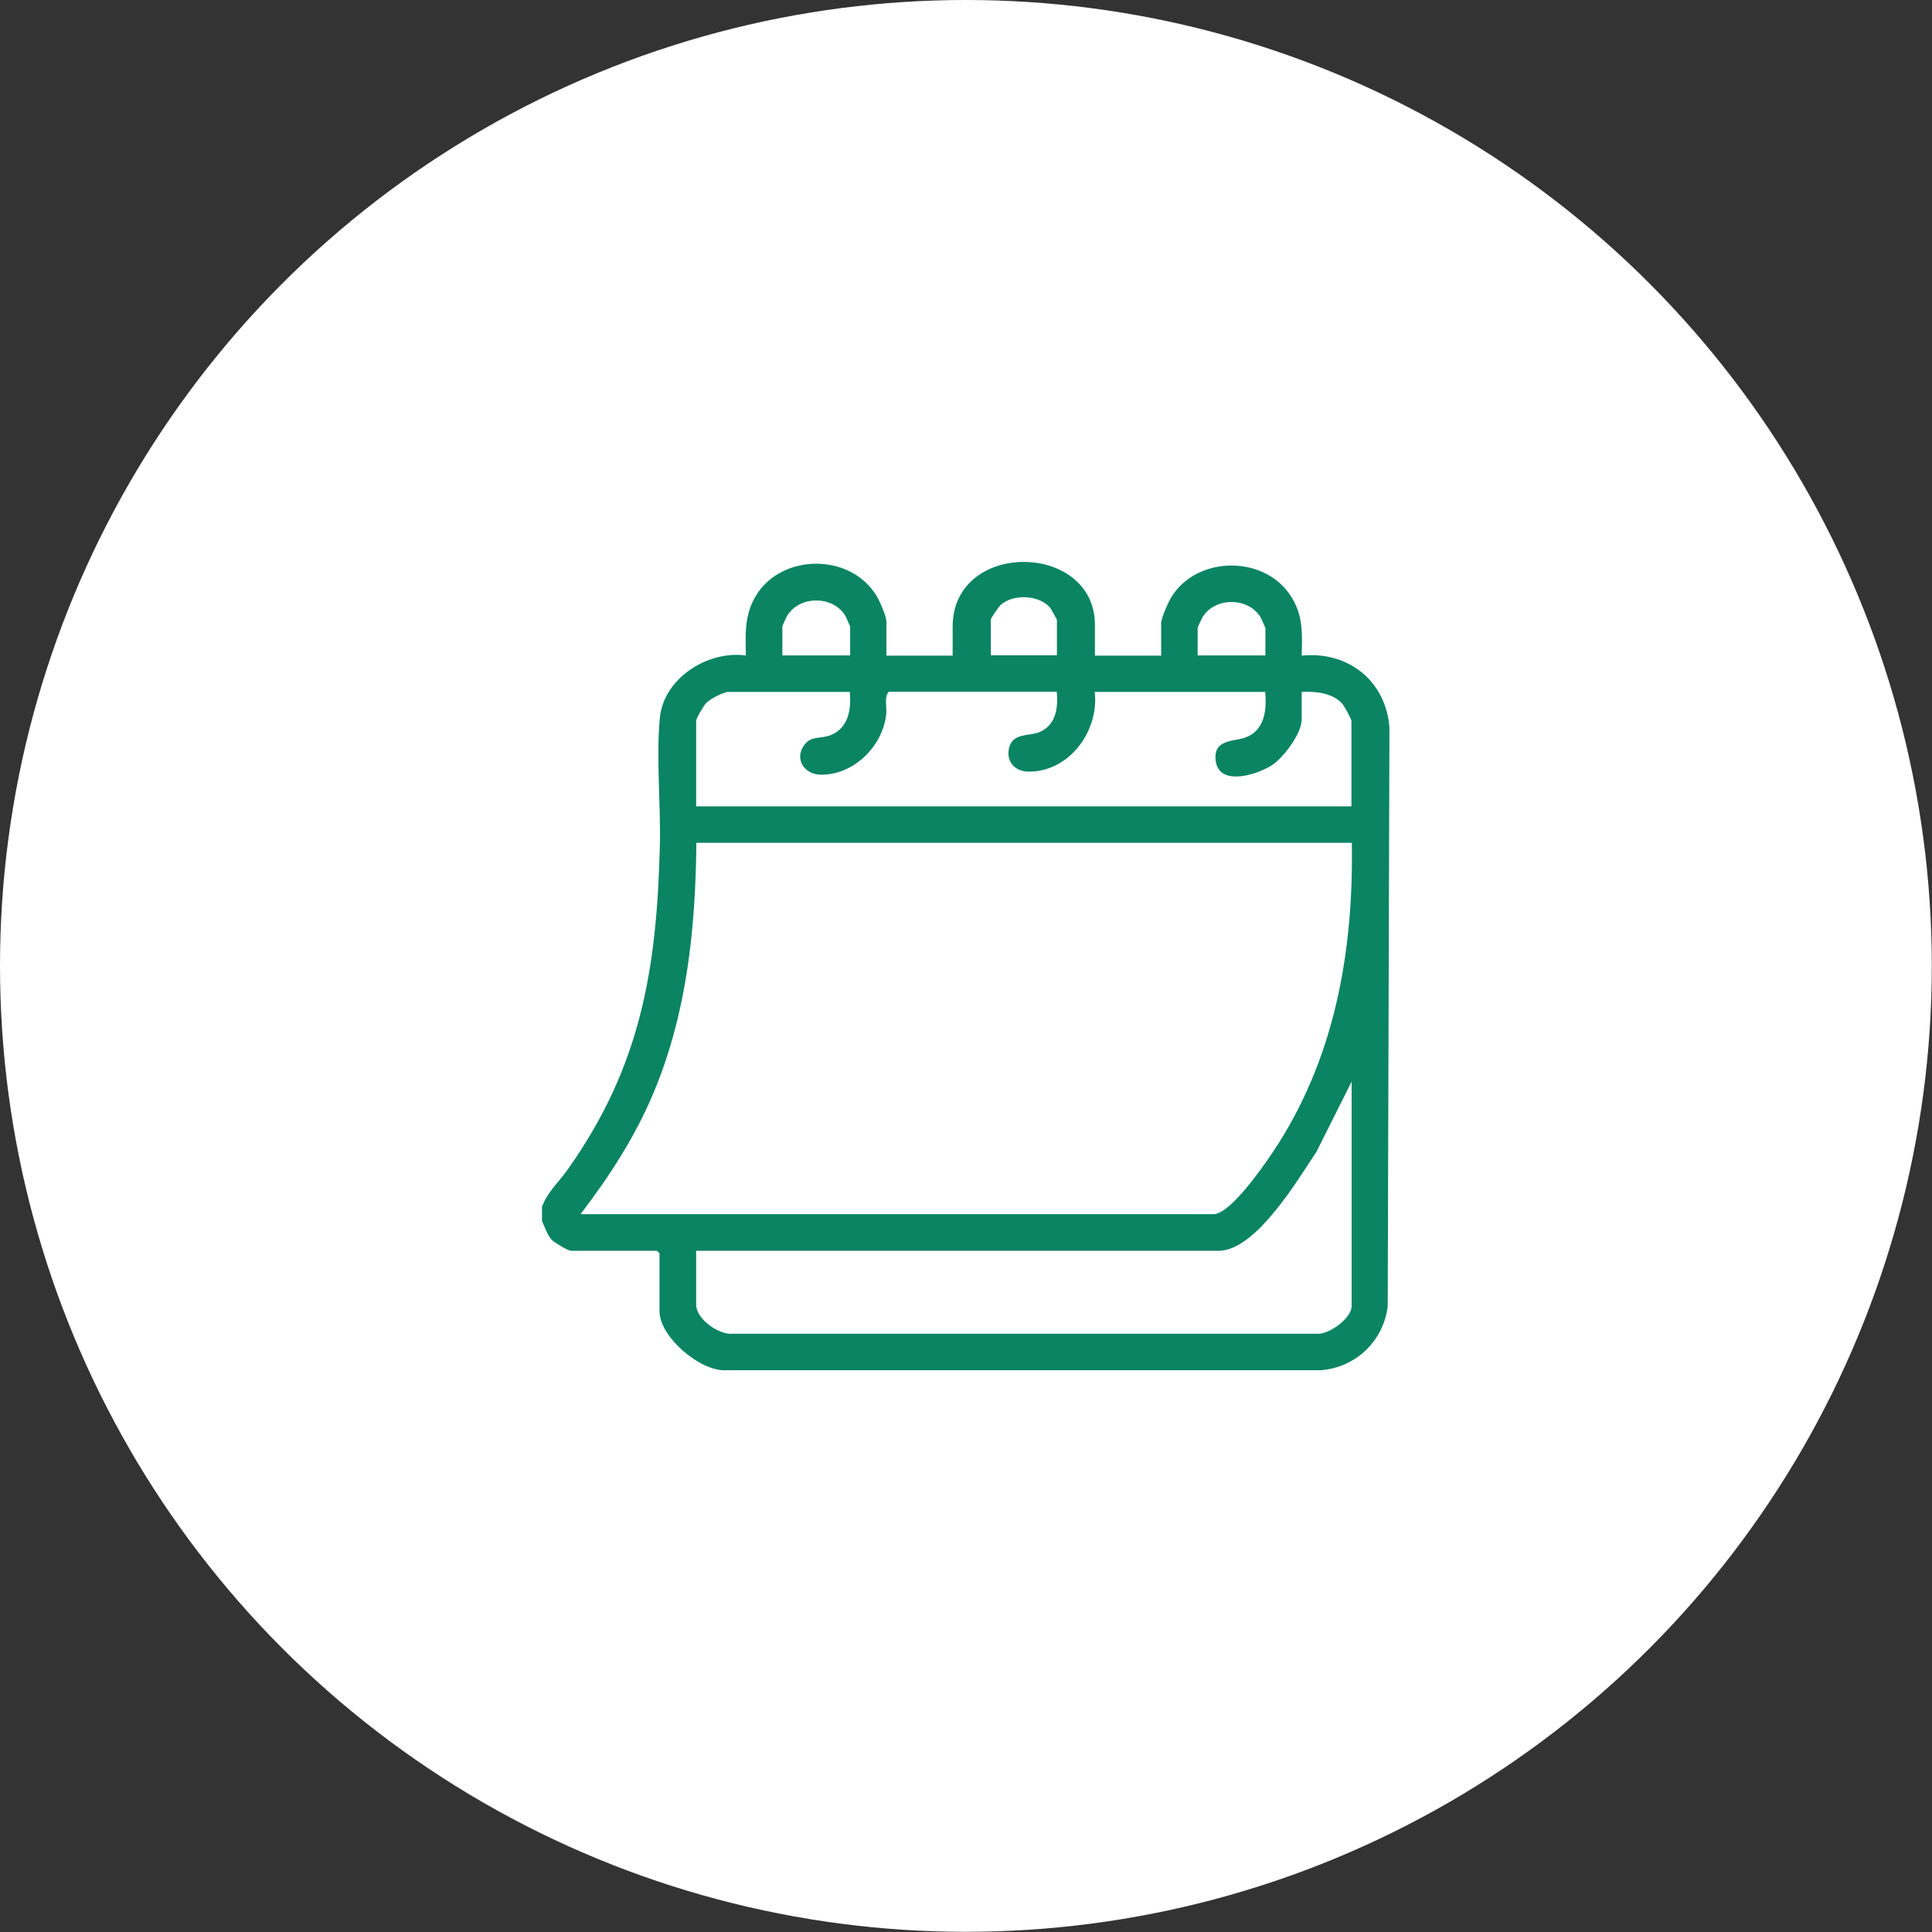
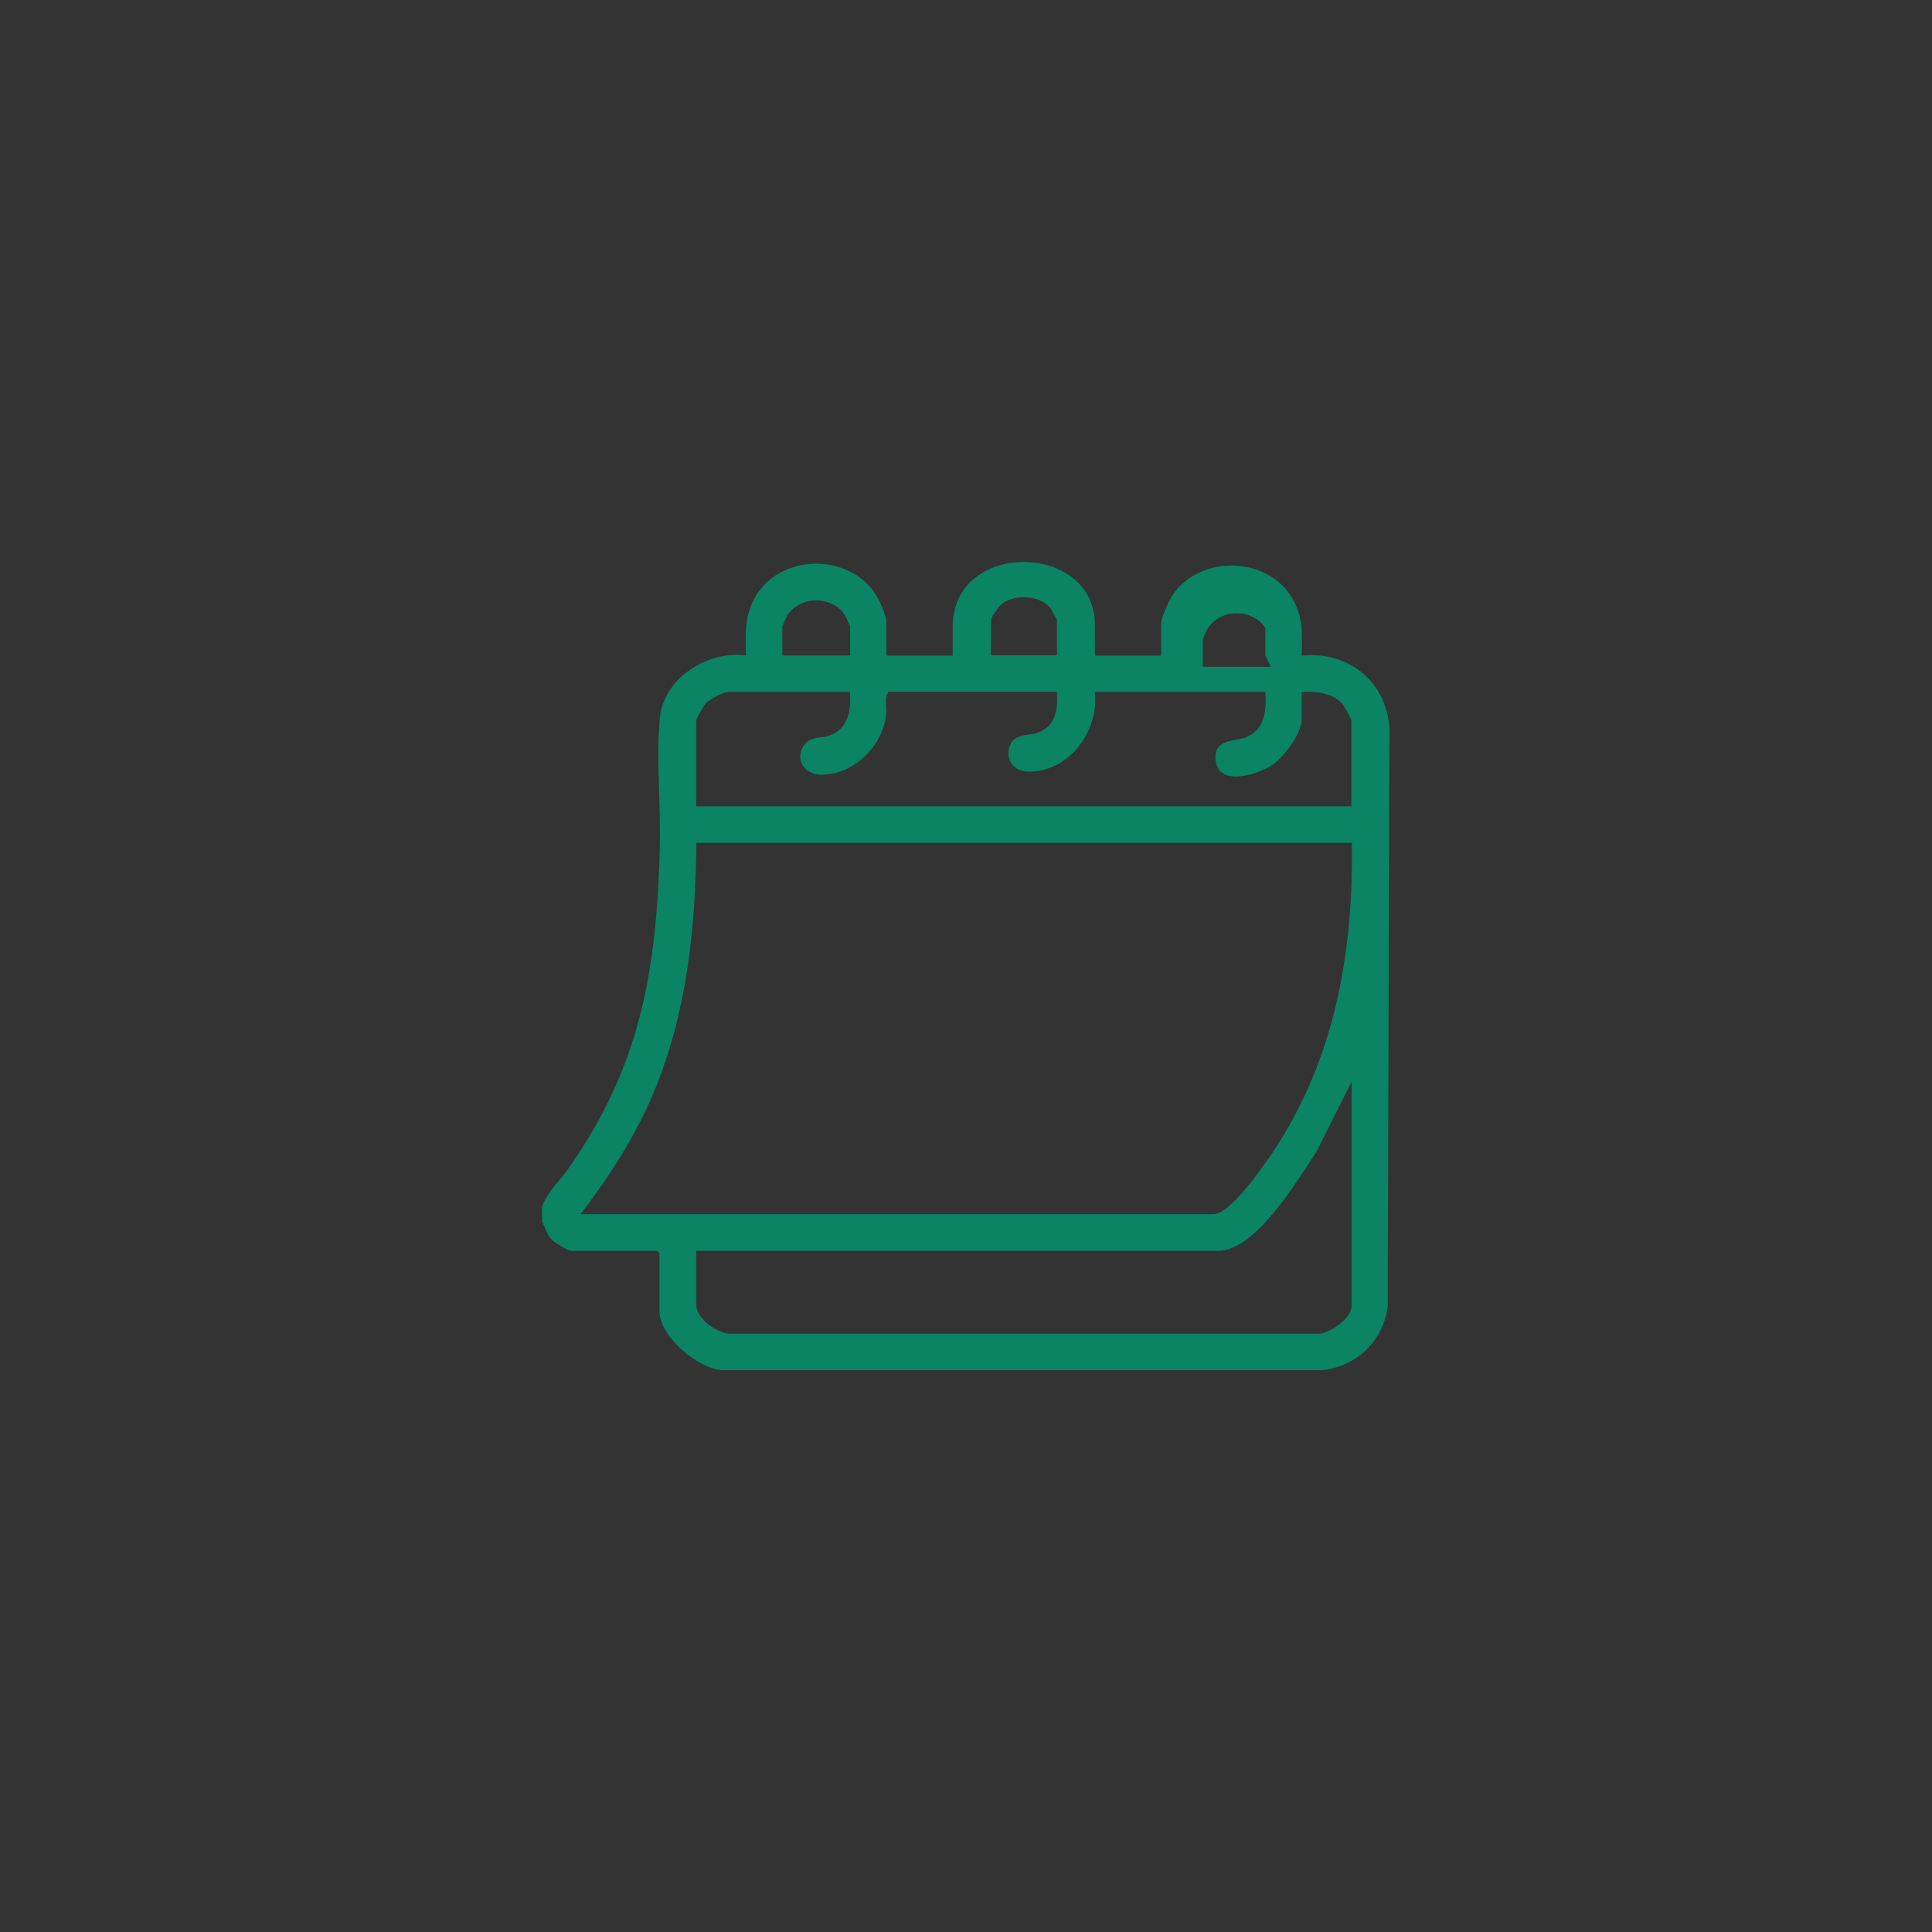
<svg xmlns="http://www.w3.org/2000/svg" id="Ebene_2" data-name="Ebene 2" viewBox="0 0 100.63 100.63">
  <rect x="0" y="0" width="100.63" height="100.63" fill="#333333" stroke="none" />
  <defs>
    <style>
      .cls-1 {
        fill: #fff;
      }

      .cls-2 {
        fill: #0a8463;
      }
    </style>
  </defs>
  <g id="Ebene_1-2" data-name="Ebene 1">
    <g>
-       <circle class="cls-1" cx="50.31" cy="50.31" r="50.31" />
      <g id="uuid-dd92ba34-340b-4b02-92a4-f391bf87a6b8" data-name="Ebene 1-2">
-         <path class="cls-2" d="M28.25,62.81c.28-.74.88-1.27,1.33-1.91,3.79-5.36,4.63-10.39,4.79-16.87.05-2.11-.2-4.61,0-6.65.2-2.04,2.47-3.51,4.48-3.24-.02-1.02-.08-1.91.38-2.85,1.2-2.46,4.99-2.58,6.41-.28.17.27.53,1.08.53,1.37v1.77h3.45v-1.51c0-4.53,7.41-4.43,7.41-.09v1.6h3.45v-1.68c0-.28.37-1.1.53-1.37,1.37-2.21,4.96-2.19,6.29.05.58.97.53,1.9.5,3,2.41-.25,4.39,1.31,4.57,3.75l-.09,30.15c-.23,1.81-1.67,3.18-3.49,3.32h-30.95c-1.36.09-3.49-1.74-3.49-3.07v-3.02l-.13-.13h-4.48c-.15,0-.86-.43-.99-.56-.26-.28-.36-.66-.52-.99v-.78h0ZM55.05,34.14v-1.86s-.29-.54-.34-.61c-.57-.69-1.92-.75-2.58-.17-.11.1-.52.69-.52.77v1.86h3.45,0ZM44.28,34.14v-1.51s-.22-.51-.27-.59c-.66-1.02-2.33-1.02-2.99,0-.05.08-.27.55-.27.59v1.51h3.54ZM65.91,34.14v-1.43s-.22-.51-.27-.59c-.66-1.02-2.33-1.02-2.99,0-.05.08-.27.55-.27.59v1.43h3.54ZM44.28,36.04h-6.34c-.26,0-.96.37-1.15.57-.13.13-.53.8-.53.94v4.45h34.13v-4.45c0-.11-.38-.78-.48-.9-.5-.56-1.4-.65-2.11-.61v1.43c0,.72-.9,1.92-1.47,2.33-.74.53-2.84,1.22-3.01-.18-.14-1.16.98-.97,1.61-1.23.96-.4,1.05-1.44.97-2.35h-8.88c.24,2.05-1.35,4.2-3.49,4.15-.72-.02-1.17-.6-.95-1.31.22-.69,1-.54,1.51-.73.9-.34,1.04-1.26.95-2.12h-8.75c-.25.29-.09.78-.13,1.16-.17,1.67-1.69,3.18-3.4,3.16-.9,0-1.43-.88-.82-1.61.35-.42.86-.25,1.35-.46.92-.38,1.06-1.38.97-2.26h0ZM70.4,43.9h-34.13c-.04,4.44-.49,8.83-2.2,12.95-.96,2.32-2.32,4.41-3.83,6.39h32.97c.87,0,2.59-2.49,3.08-3.22,3.21-4.79,4.22-10.4,4.12-16.13h0ZM36.26,65.14v2.81c0,.76,1.19,1.6,1.94,1.52h30.35c.64.08,1.85-.81,1.85-1.43v-11.7l-1.83,3.65c-.98,1.46-3.15,5.16-5.11,5.16h-27.19Z" />
+         <path class="cls-2" d="M28.25,62.81c.28-.74.88-1.27,1.33-1.91,3.79-5.36,4.63-10.39,4.79-16.87.05-2.11-.2-4.61,0-6.65.2-2.04,2.47-3.51,4.48-3.24-.02-1.02-.08-1.91.38-2.85,1.2-2.46,4.99-2.58,6.41-.28.17.27.53,1.08.53,1.37v1.77h3.45v-1.51c0-4.53,7.41-4.43,7.41-.09v1.6h3.45v-1.68c0-.28.37-1.1.53-1.37,1.37-2.21,4.96-2.19,6.29.05.58.97.53,1.9.5,3,2.41-.25,4.39,1.31,4.57,3.75l-.09,30.15c-.23,1.81-1.67,3.18-3.49,3.32h-30.95c-1.36.09-3.49-1.74-3.49-3.07v-3.02l-.13-.13h-4.48c-.15,0-.86-.43-.99-.56-.26-.28-.36-.66-.52-.99v-.78h0ZM55.05,34.14v-1.86s-.29-.54-.34-.61c-.57-.69-1.92-.75-2.58-.17-.11.1-.52.69-.52.77v1.86h3.45,0ZM44.28,34.14v-1.51s-.22-.51-.27-.59c-.66-1.02-2.33-1.02-2.99,0-.05.08-.27.55-.27.59v1.51h3.54ZM65.91,34.14v-1.43c-.66-1.02-2.33-1.02-2.99,0-.05.08-.27.55-.27.59v1.43h3.54ZM44.28,36.04h-6.34c-.26,0-.96.37-1.15.57-.13.13-.53.8-.53.94v4.45h34.13v-4.45c0-.11-.38-.78-.48-.9-.5-.56-1.4-.65-2.11-.61v1.43c0,.72-.9,1.92-1.47,2.33-.74.53-2.84,1.22-3.01-.18-.14-1.16.98-.97,1.61-1.23.96-.4,1.05-1.44.97-2.35h-8.88c.24,2.05-1.35,4.2-3.49,4.15-.72-.02-1.17-.6-.95-1.31.22-.69,1-.54,1.51-.73.9-.34,1.04-1.26.95-2.12h-8.75c-.25.29-.09.78-.13,1.16-.17,1.67-1.69,3.18-3.4,3.16-.9,0-1.43-.88-.82-1.61.35-.42.86-.25,1.35-.46.92-.38,1.06-1.38.97-2.26h0ZM70.4,43.9h-34.13c-.04,4.44-.49,8.83-2.2,12.95-.96,2.32-2.32,4.41-3.83,6.39h32.97c.87,0,2.59-2.49,3.08-3.22,3.21-4.79,4.22-10.4,4.12-16.13h0ZM36.26,65.14v2.81c0,.76,1.19,1.6,1.94,1.52h30.35c.64.08,1.85-.81,1.85-1.43v-11.7l-1.83,3.65c-.98,1.46-3.15,5.16-5.11,5.16h-27.19Z" />
      </g>
    </g>
  </g>
</svg>